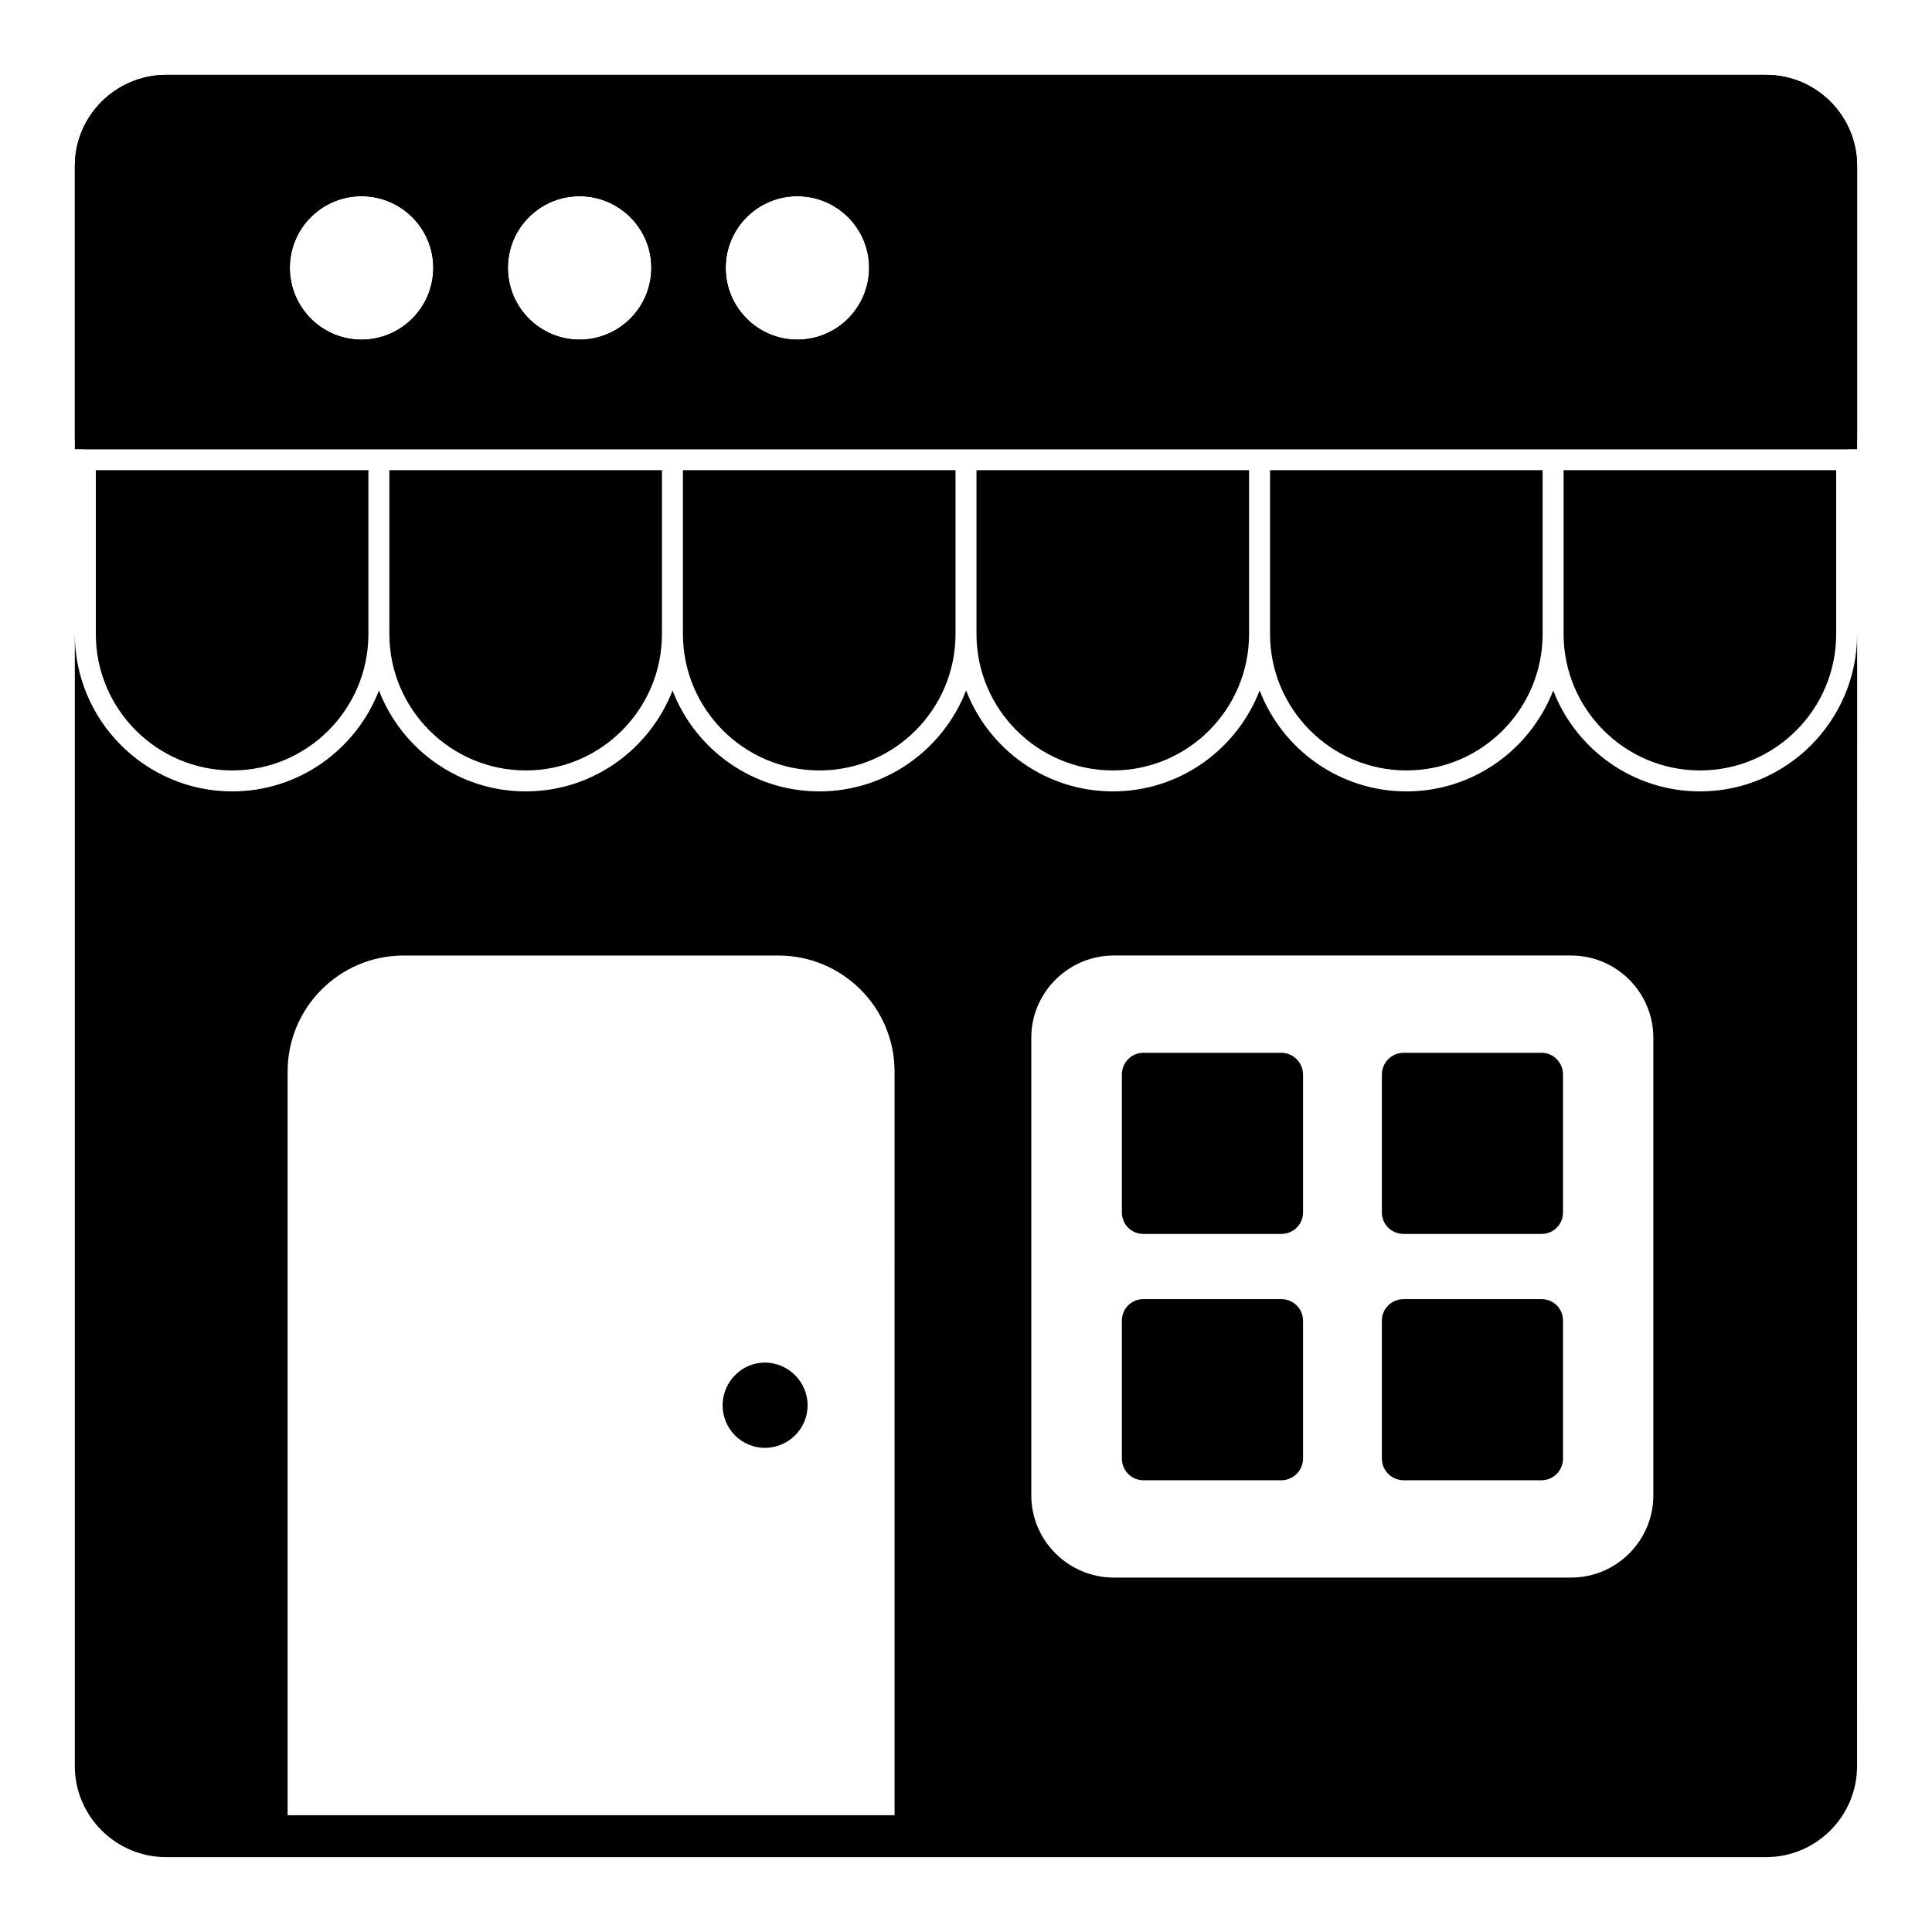
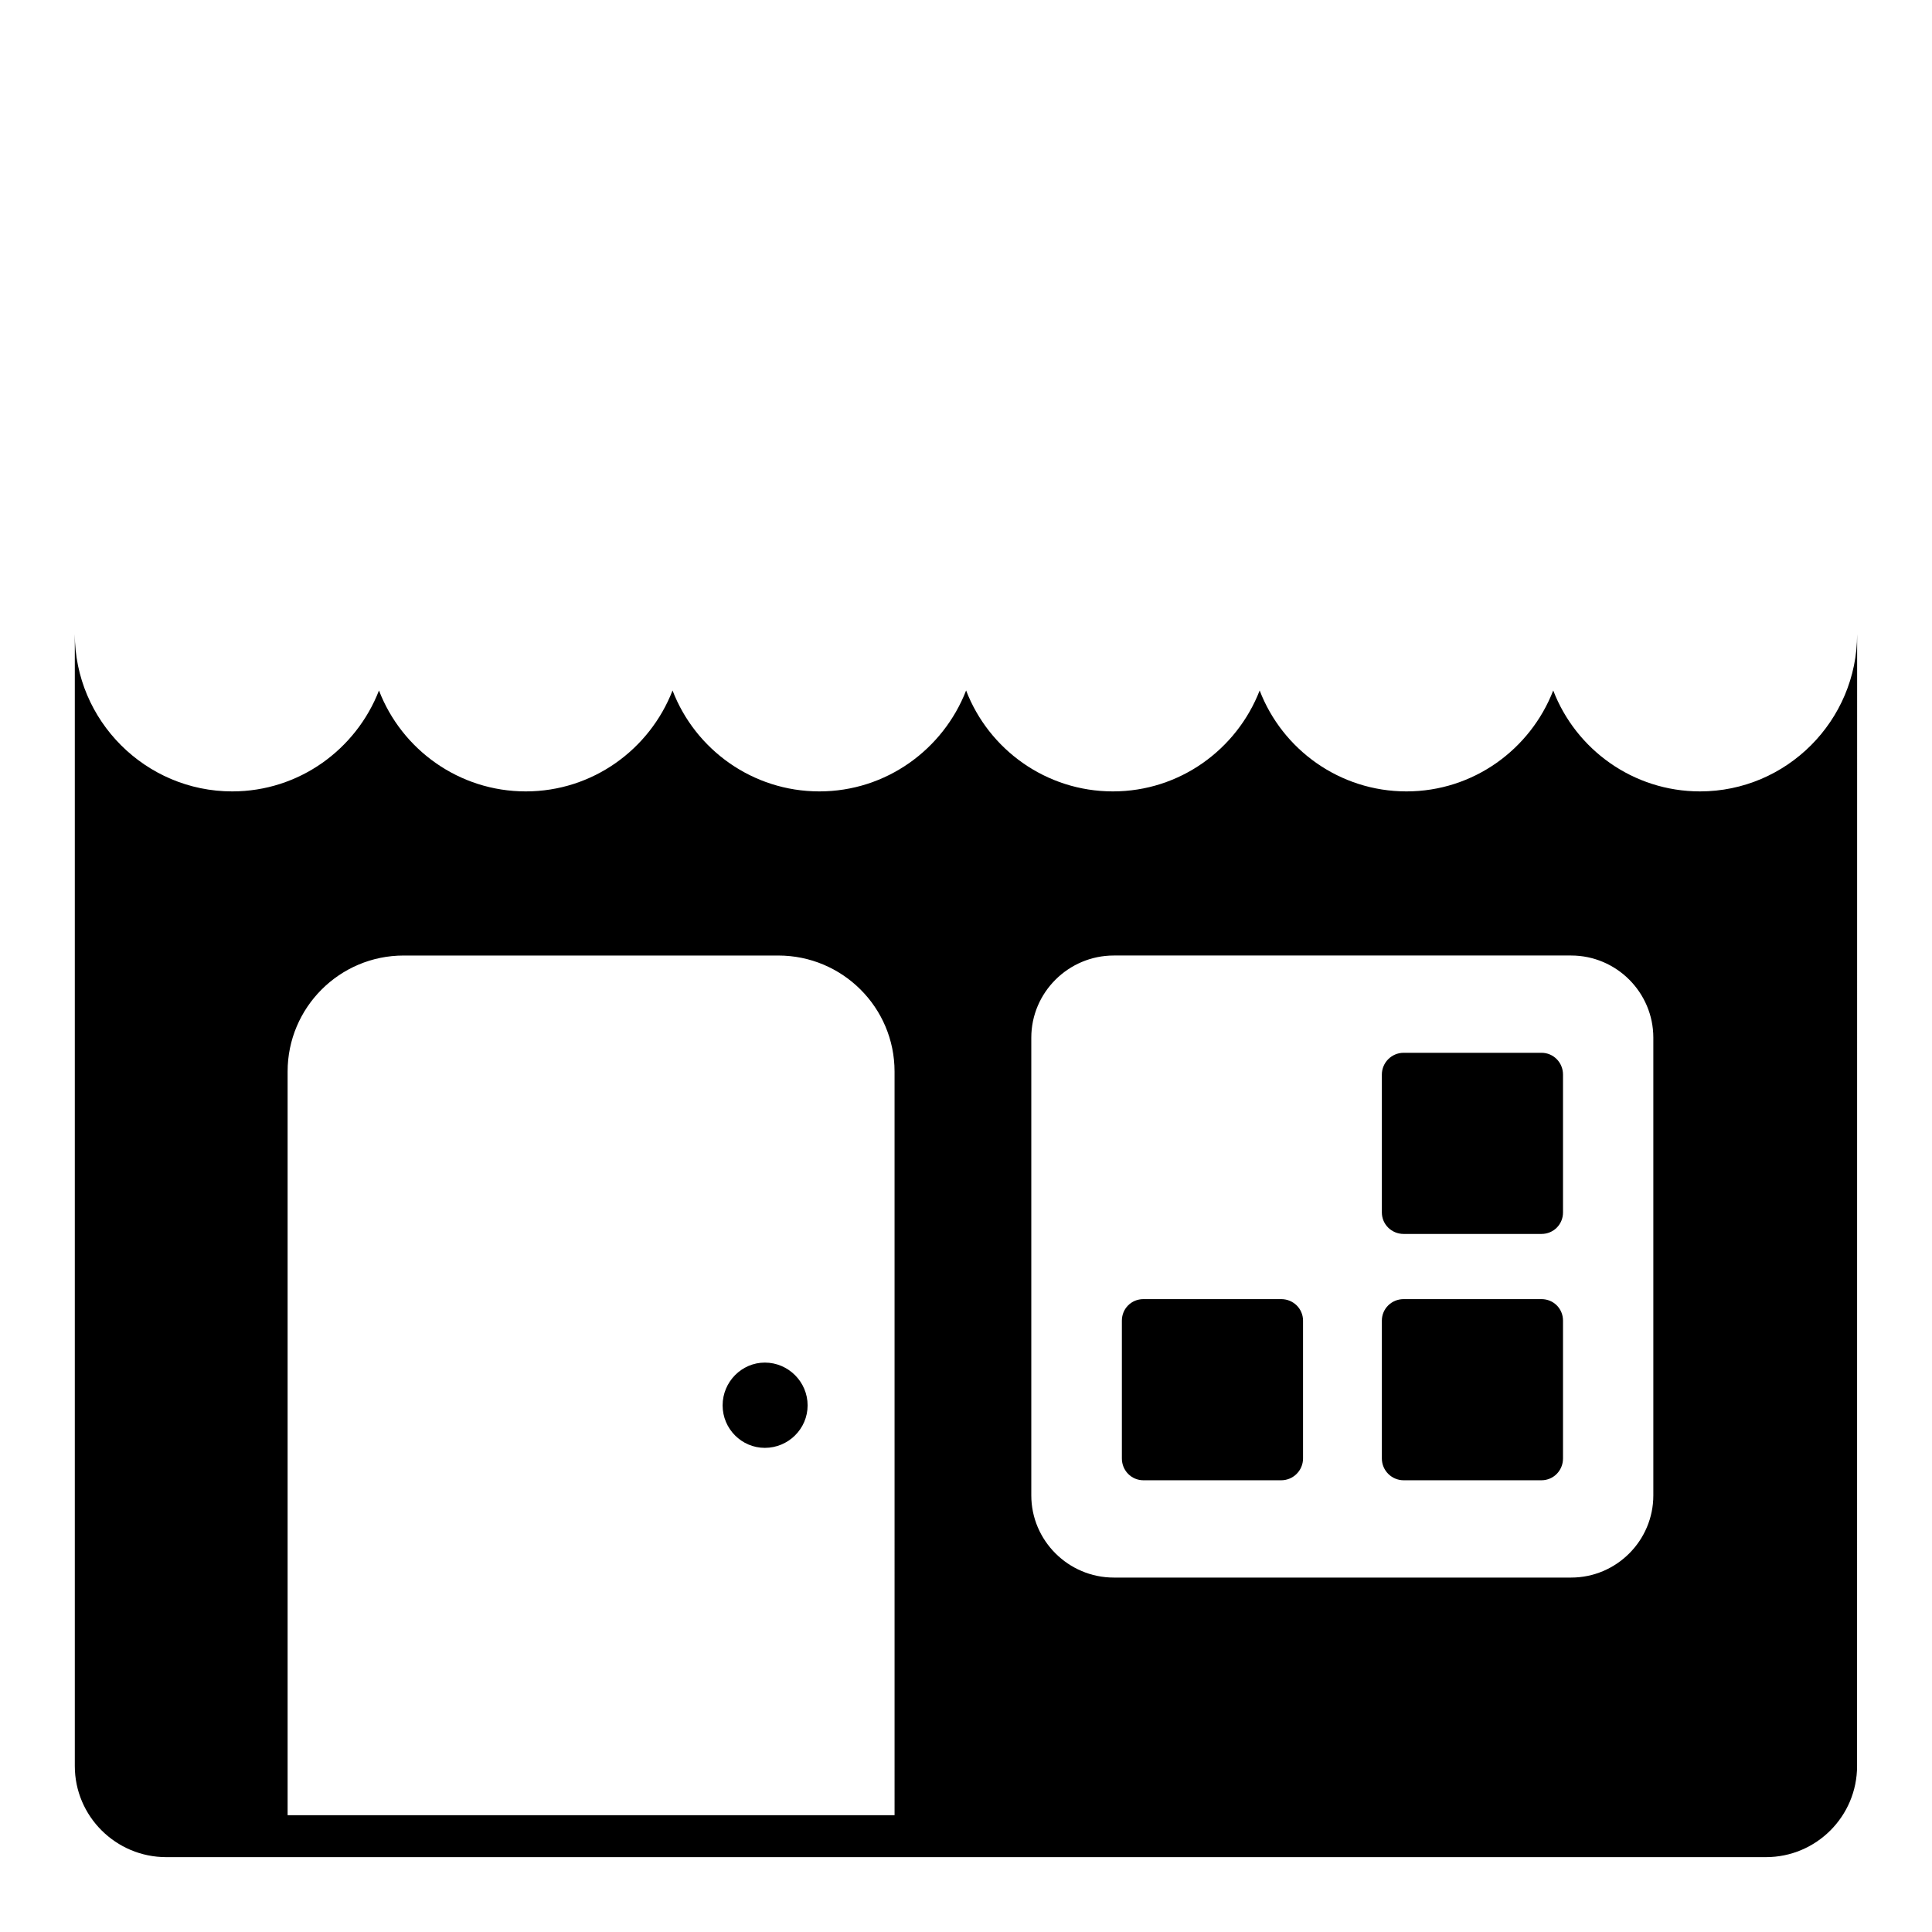
<svg xmlns="http://www.w3.org/2000/svg" fill="#000000" width="800px" height="800px" version="1.1" viewBox="144 144 512 512">
  <g>
-     <path d="m612 163.84h-423.94c-13.336 0-24.227 10.816-24.227 24.152v72.238c0 1.555 1.258 2.816 2.816 2.816h466.77c1.555 0 2.742-1.258 2.742-2.816v-72.238c-0.004-13.336-10.824-24.152-24.16-24.152m-372.22 70.164c-10.445 0-18.969-8.52-18.969-19.043 0-10.438 8.52-18.969 18.969-18.969 10.52 0 19.043 8.527 19.043 18.969-0.004 10.523-8.523 19.043-19.043 19.043m57.789 0c-10.445 0-18.969-8.52-18.969-19.043 0-10.438 8.52-18.969 18.969-18.969 10.52 0 19.043 8.527 19.043 18.969-0.004 10.523-8.523 19.043-19.043 19.043m57.715 0c-10.445 0-18.969-8.52-18.969-19.043 0-10.438 8.52-18.969 18.969-18.969 10.52 0 19.043 8.527 19.043 18.969-0.004 10.523-8.523 19.043-19.043 19.043" />
-     <path d="m402.78 268.6v43.418c0 19.93 16.227 36.156 36.156 36.156 19.93 0 36.082-16.227 36.082-36.156v-43.418zm155.59 0v43.418c0 19.93 16.227 36.156 36.156 36.156 19.93 0 36.082-16.227 36.082-36.156v-43.418zm-77.797 0v43.418c0 19.93 16.227 36.156 36.156 36.156 19.93 0 36.082-16.227 36.082-36.156v-43.418zm-155.59 0v43.418c0 19.93 16.227 36.156 36.156 36.156s36.082-16.227 36.082-36.156v-43.418zm-77.797 0v43.418c0 19.93 16.227 36.156 36.156 36.156s36.082-16.227 36.082-36.156v-43.418zm-77.793 0v43.418c0 19.93 16.227 36.156 36.156 36.156 19.93 0 36.082-16.227 36.082-36.156v-43.418z" />
    <path d="m346.69 505.1c-6.148 0-11.188 5.113-11.188 11.336s5.039 11.262 11.188 11.262c6.223 0 11.336-5.039 11.336-11.262 0-6.227-5.109-11.336-11.336-11.336" />
-     <path d="m612 163.84h-423.94c-13.336 0-24.227 10.816-24.227 24.152v75.055h472.32v-75.055c0-13.336-10.82-24.152-24.156-24.152m-372.22 70.164c-10.445 0-18.969-8.52-18.969-19.043 0-10.438 8.52-18.969 18.969-18.969 10.52 0 19.043 8.527 19.043 18.969-0.004 10.523-8.523 19.043-19.043 19.043m57.789 0c-10.445 0-18.969-8.52-18.969-19.043 0-10.438 8.52-18.969 18.969-18.969 10.52 0 19.043 8.527 19.043 18.969-0.004 10.523-8.523 19.043-19.043 19.043m57.715 0c-10.445 0-18.969-8.52-18.969-19.043 0-10.438 8.52-18.969 18.969-18.969 10.52 0 19.043 8.527 19.043 18.969-0.004 10.523-8.523 19.043-19.043 19.043" />
    <path d="m594.52 353.73c-17.707 0-32.895-11.113-38.898-26.746-6.074 15.633-21.191 26.746-38.898 26.746-17.707 0-32.895-11.113-38.898-26.746-6.074 15.633-21.191 26.746-38.898 26.746s-32.895-11.113-38.898-26.746c-6.074 15.633-21.191 26.746-38.898 26.746-17.707 0-32.895-11.113-38.898-26.746-6.074 15.633-21.191 26.746-38.898 26.746s-32.895-11.113-38.898-26.746c-6.074 15.633-21.191 26.746-38.898 26.746-22.969 0-41.711-18.746-41.711-41.711v299.99c0 13.336 10.891 24.152 24.227 24.152h423.94c13.336 0 24.152-10.816 24.152-24.152l0.016-299.99c0 22.965-18.672 41.711-41.641 41.711m-213.45 271.32h-160.85v-197.08c0-16.965 13.781-30.746 30.746-30.746h99.281c17.039 0 30.82 13.781 30.82 30.746zm201.08-84.758c0 12.004-9.781 21.781-21.781 21.781h-121.21c-12.004 0-21.855-9.781-21.855-21.781v-121.29c0-12.004 9.855-21.781 21.855-21.781h121.21c12.004 0 21.781 9.781 21.781 21.781z" />
    <path d="m483.54 488.28h-36.527c-3.188 0-5.703 2.519-5.703 5.703v36.527c0 3.188 2.519 5.777 5.703 5.777h36.527c3.188 0 5.777-2.594 5.777-5.777v-36.527c0-3.184-2.594-5.703-5.777-5.703" />
    <path d="m552.51 488.28h-36.527c-3.188 0-5.777 2.519-5.777 5.703v36.527c0 3.188 2.594 5.777 5.777 5.777h36.527c3.188 0 5.703-2.594 5.703-5.777v-36.527c0.004-3.184-2.516-5.703-5.703-5.703" />
-     <path d="m483.54 423h-36.527c-3.188 0-5.703 2.594-5.703 5.777v36.527c0 3.188 2.519 5.703 5.703 5.703h36.527c3.188 0 5.777-2.519 5.777-5.703v-36.527c0-3.184-2.594-5.777-5.777-5.777" />
    <path d="m552.51 423h-36.527c-3.188 0-5.777 2.594-5.777 5.777v36.527c0 3.188 2.594 5.703 5.777 5.703h36.527c3.188 0 5.703-2.519 5.703-5.703v-36.527c0.004-3.184-2.516-5.777-5.703-5.777" />
  </g>
</svg>